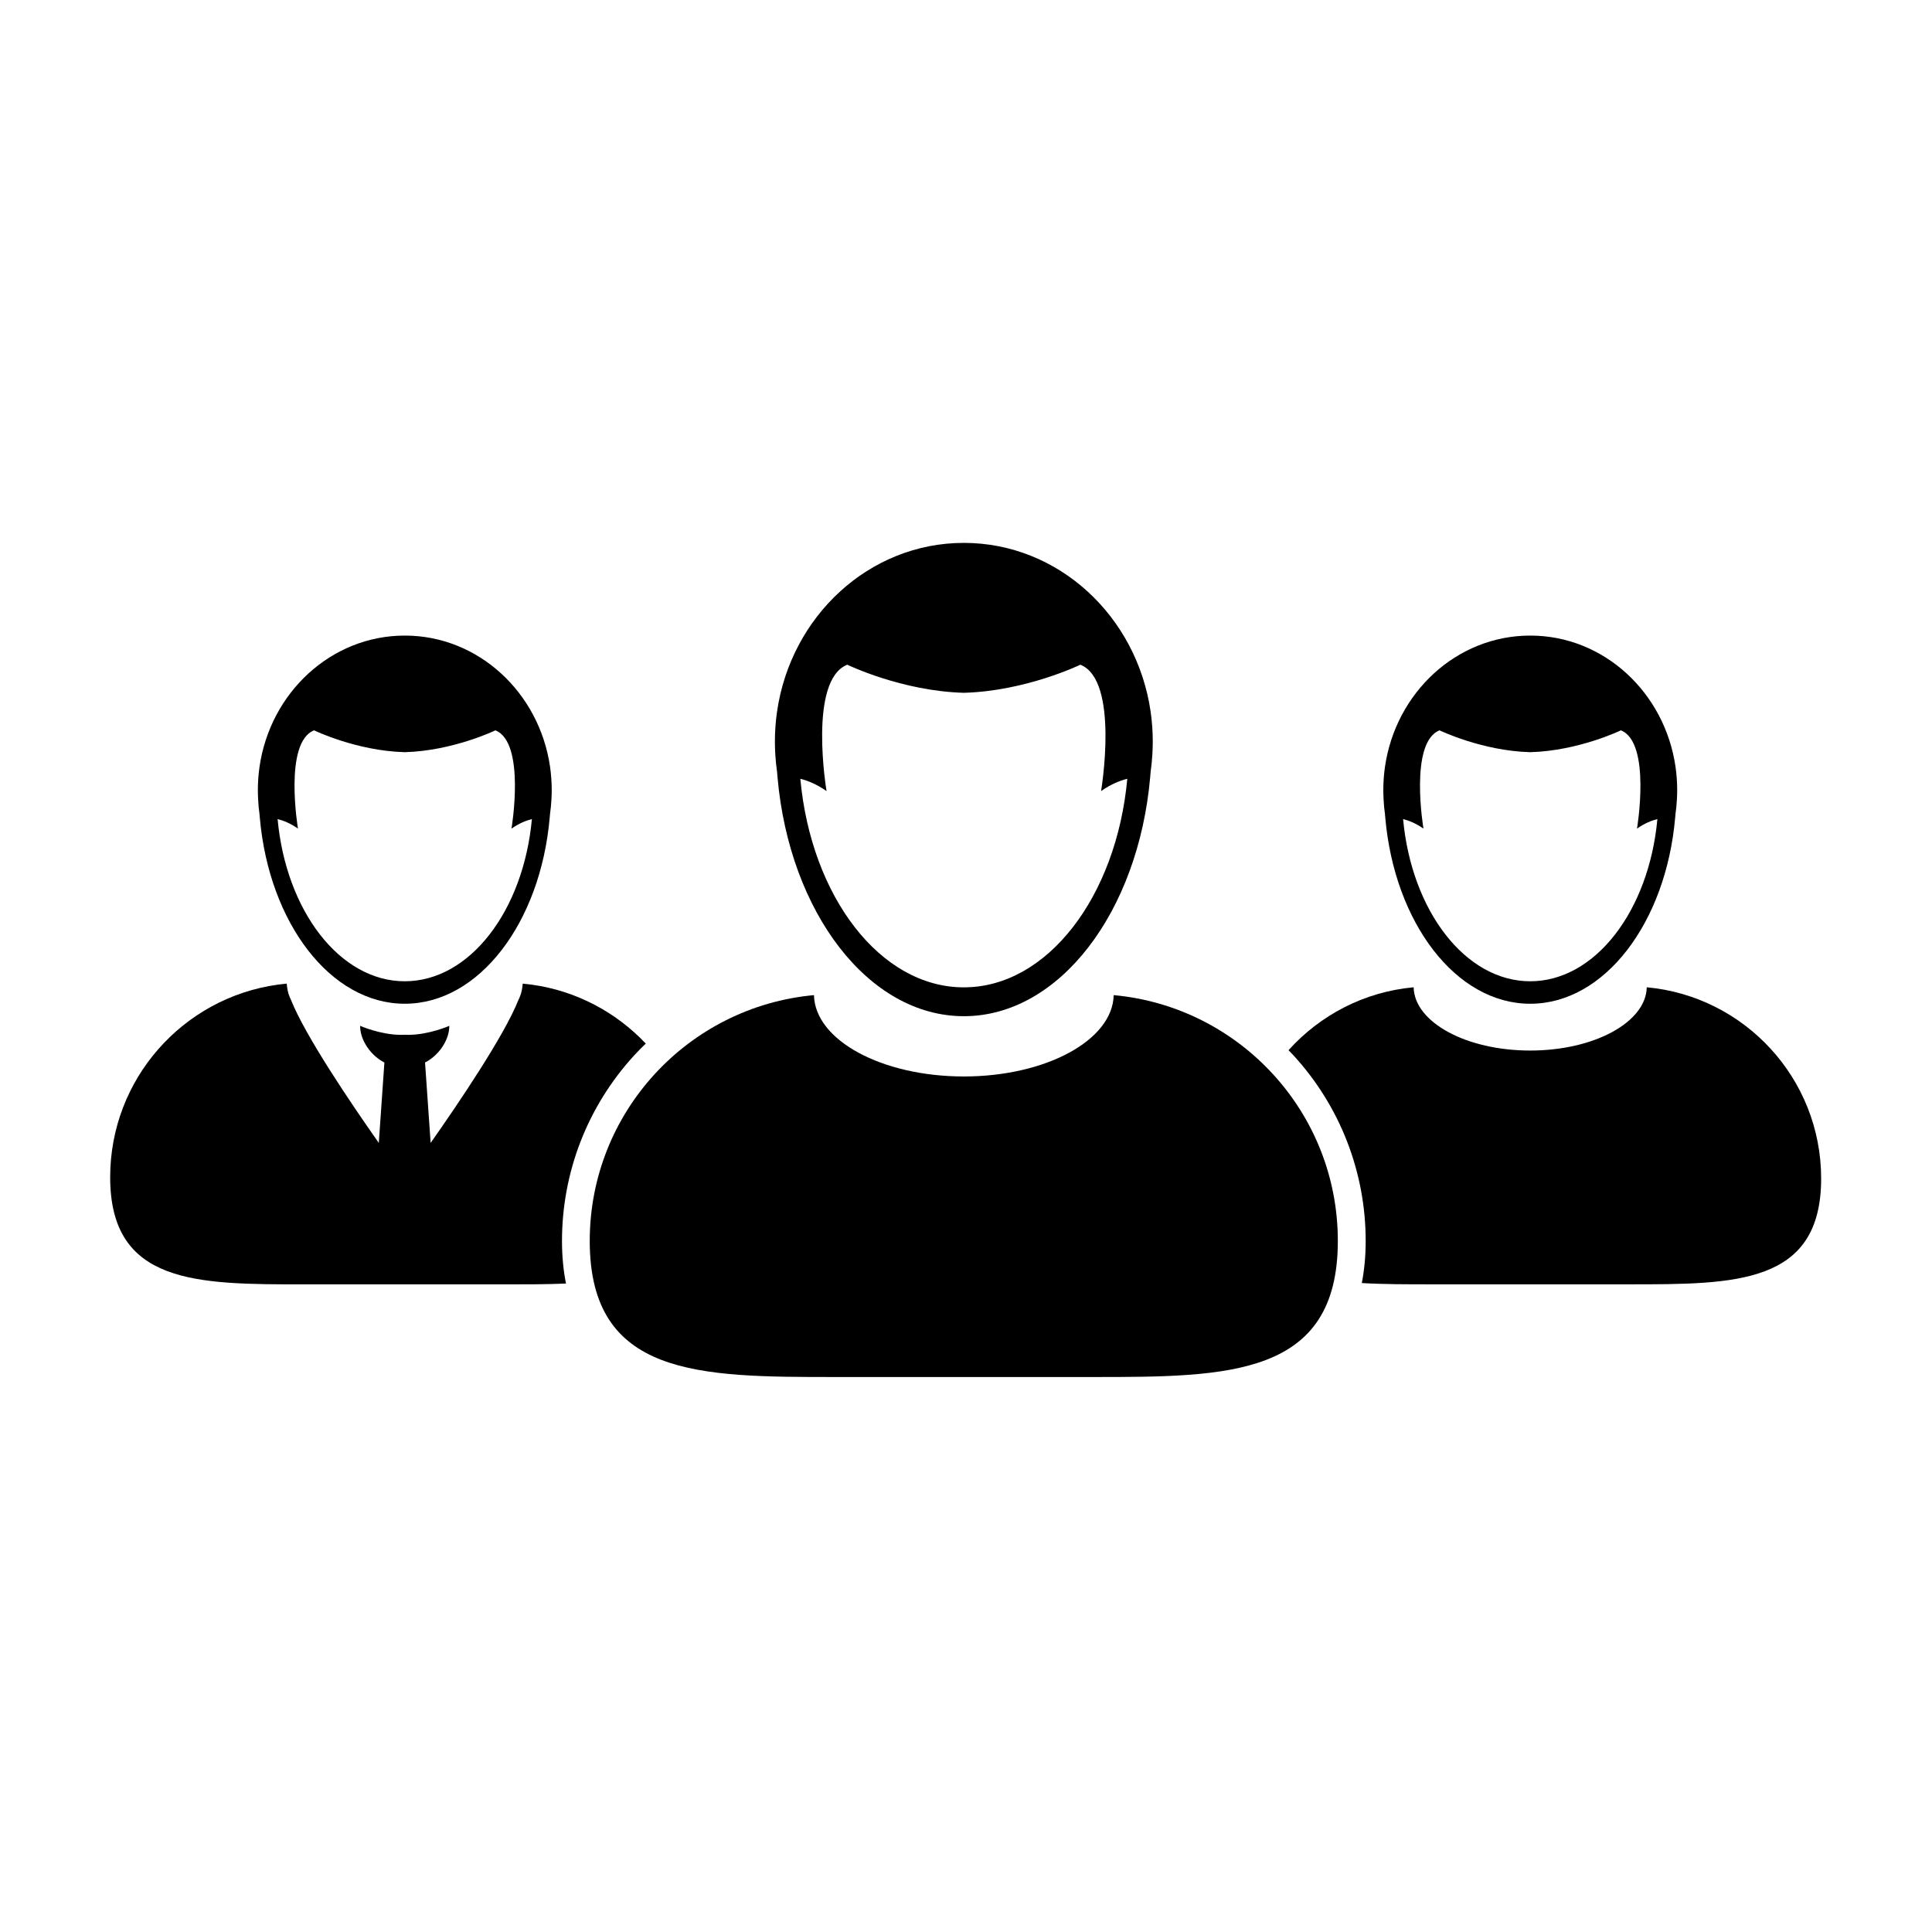
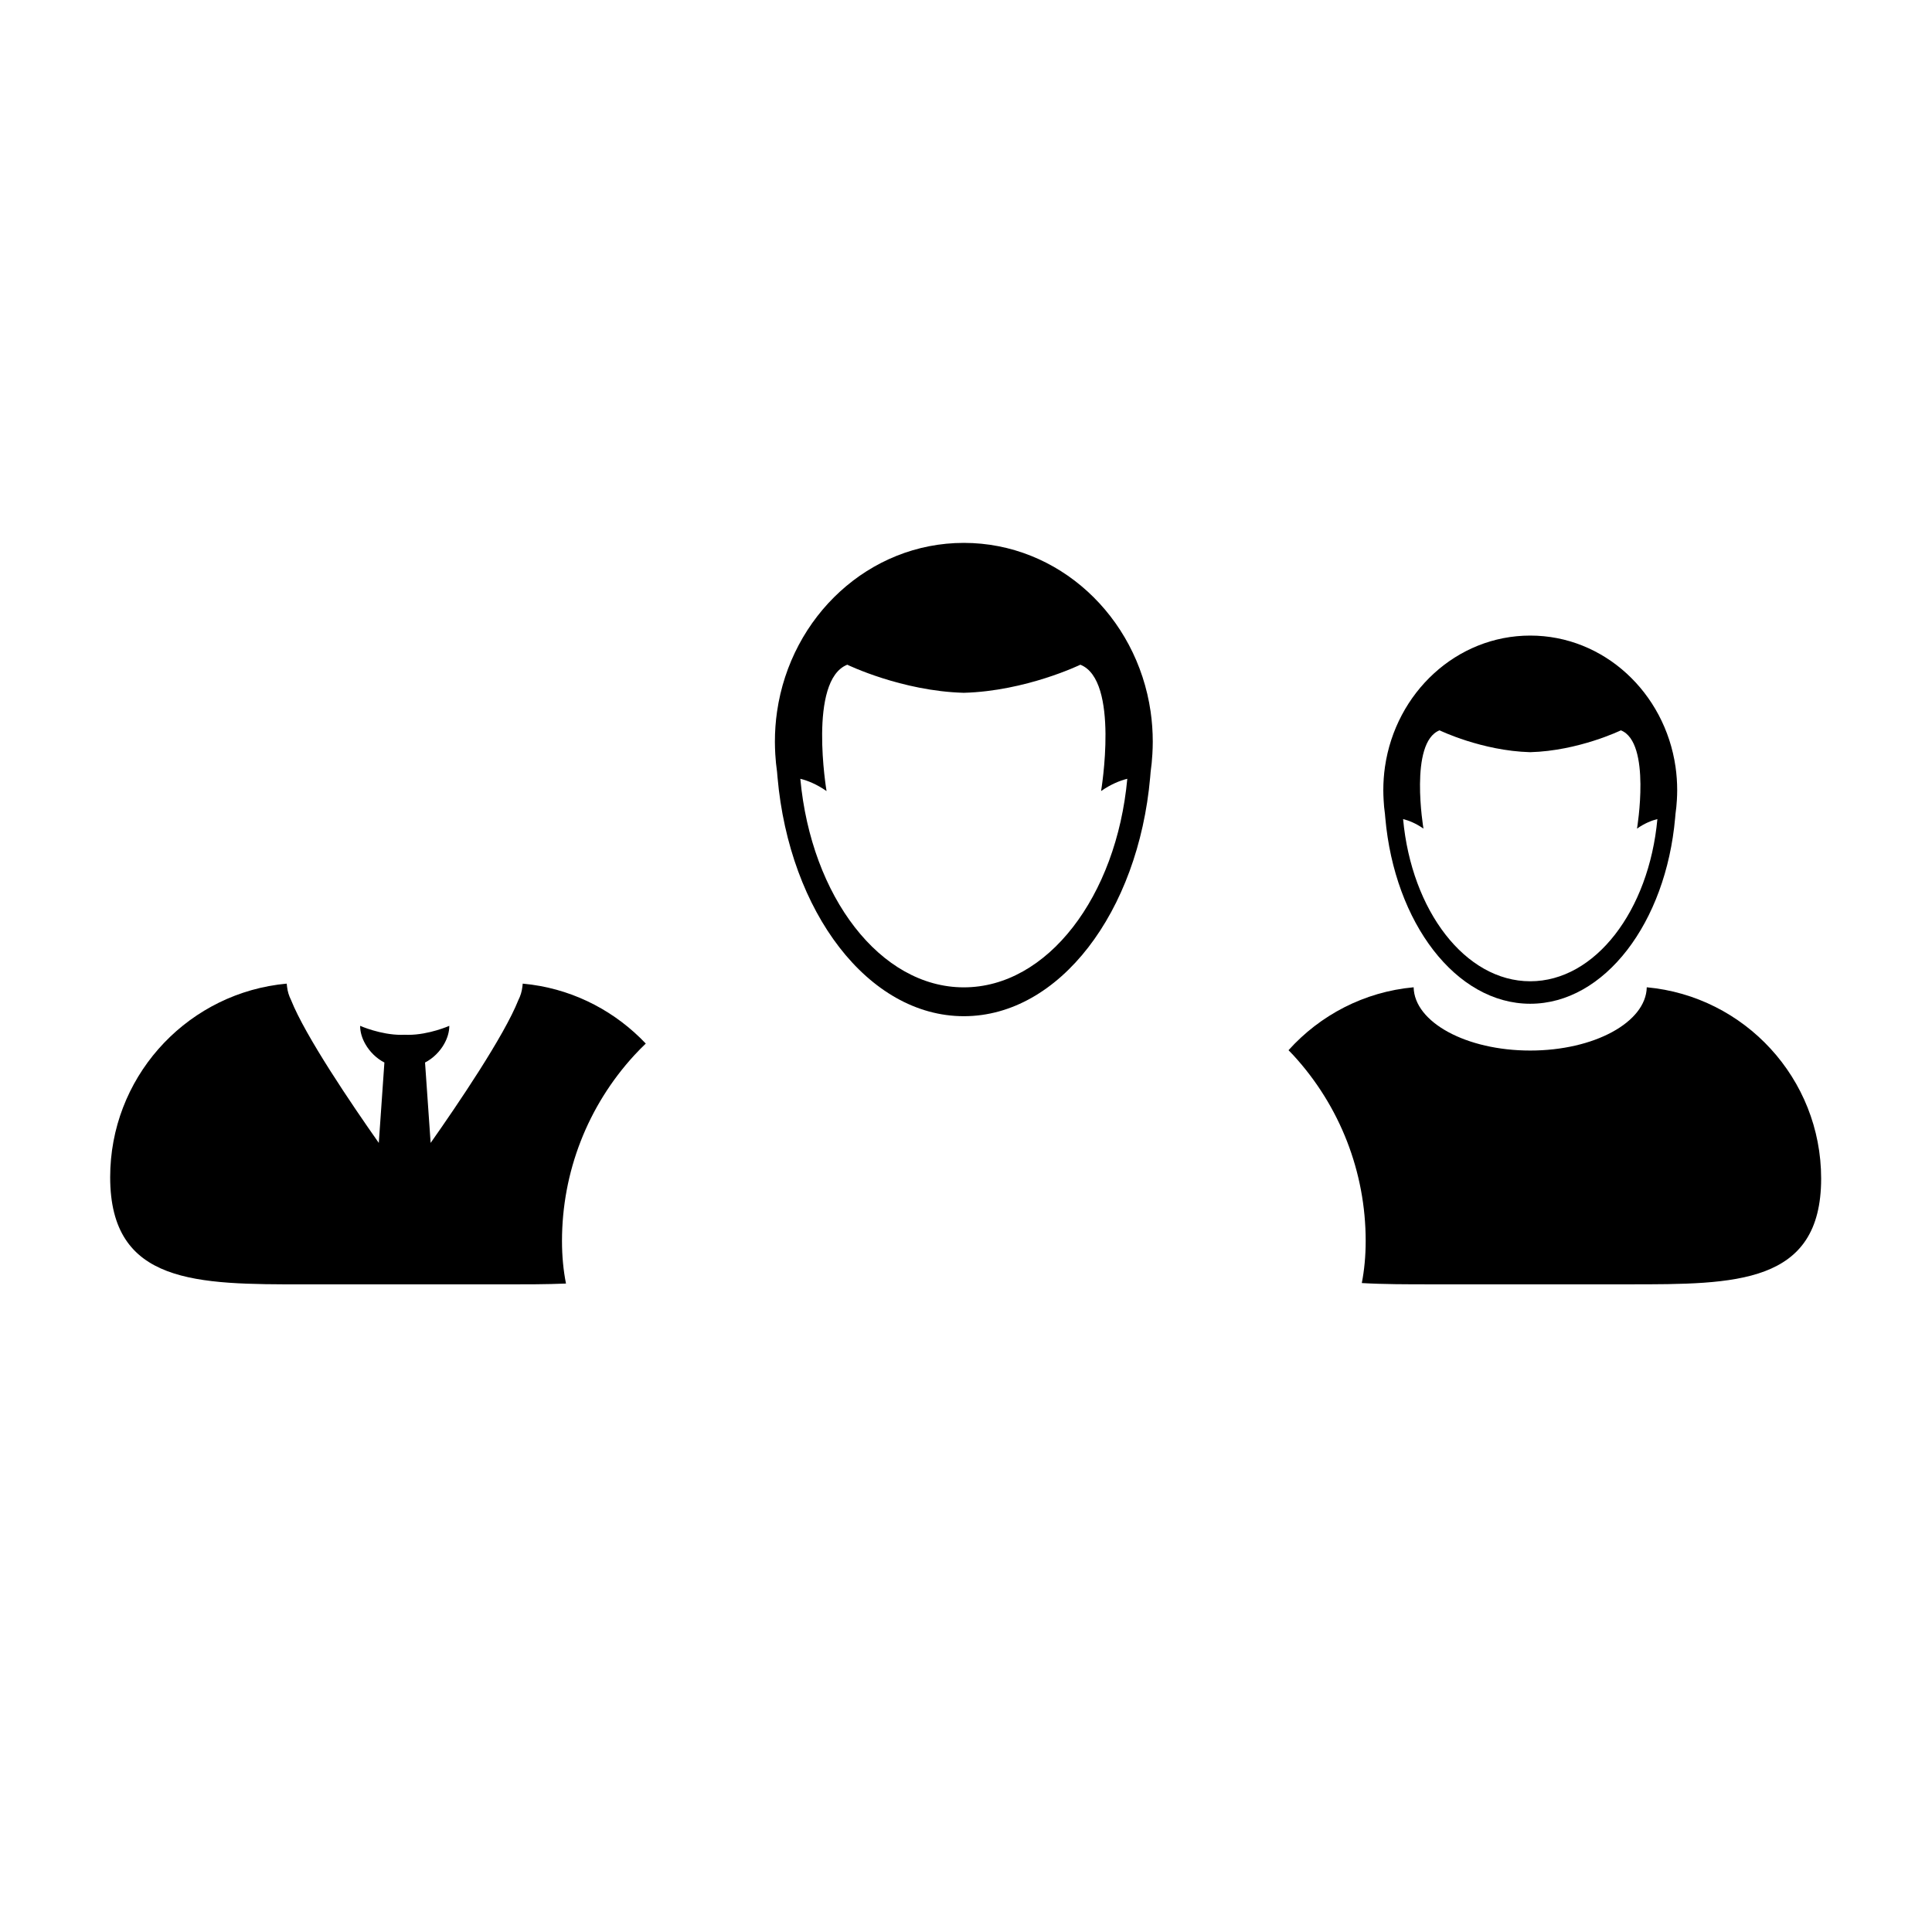
<svg xmlns="http://www.w3.org/2000/svg" fill="#000000" width="800px" height="800px" version="1.1" viewBox="144 144 512 512">
  <g>
    <path d="m580.41 405.64c-0.203 9.281-13.949 16.766-30.887 16.766s-30.688-7.488-30.895-16.766c-13.141 1.199-24.816 7.406-33.156 16.676 0.438 0.449 0.875 0.887 1.301 1.352 12.344 13.457 19.148 30.934 19.148 49.207 0 4-0.359 7.703-1.027 11.148 5.715 0.336 11.922 0.336 18.426 0.336h52.41c28.102 0 50.895 0.074 50.895-28.035-0.008-26.527-20.305-48.309-46.215-50.684z" />
    <path d="m511.02 359.65c0.031 0.367 0.059 0.734 0.098 1.098 2.453 27.789 18.715 49.258 38.406 49.258 19.688 0 35.953-21.469 38.406-49.258 0.035-0.363 0.066-0.73 0.098-1.098 0.176-1.203 0.293-2.422 0.363-3.664 0.047-0.848 0.082-1.699 0.082-2.559 0-2.109-0.152-4.191-0.441-6.219-2.848-19.688-19-34.773-38.5-34.773-19.504 0-35.648 15.086-38.5 34.773-0.293 2.023-0.441 4.106-0.441 6.219 0 0.863 0.035 1.707 0.082 2.559 0.055 1.234 0.172 2.453 0.348 3.664zm14.48-22.102s11.211 5.441 24.023 5.789c12.812-0.348 24.023-5.789 24.023-5.789 8.121 3.199 4.277 26.043 4.277 26.043 2.023-1.414 3.891-2.152 5.402-2.527-2.231 24.273-16.469 42.984-33.695 42.984-17.227 0-31.465-18.711-33.695-42.984 1.516 0.379 3.375 1.117 5.402 2.527-0.012 0-3.859-22.844 4.262-26.043z" />
-     <path d="m212.76 359.65c0.031 0.367 0.059 0.73 0.098 1.094 2.453 27.789 18.711 49.258 38.406 49.258 19.695 0 35.945-21.469 38.406-49.258 0.031-0.363 0.066-0.73 0.098-1.094 0.176-1.211 0.293-2.422 0.363-3.664 0.047-0.848 0.082-1.699 0.082-2.559 0-2.109-0.152-4.191-0.441-6.219-2.848-19.688-19-34.773-38.496-34.773-19.496 0-35.648 15.086-38.5 34.773-0.293 2.031-0.441 4.106-0.441 6.219 0 0.855 0.035 1.707 0.082 2.559 0.051 1.234 0.168 2.453 0.344 3.664zm14.473-22.102s11.211 5.445 24.023 5.789c12.812-0.348 24.023-5.789 24.023-5.789 8.121 3.203 4.273 26.043 4.273 26.043 2.031-1.414 3.891-2.152 5.406-2.527-2.238 24.273-16.469 42.984-33.695 42.984-17.23 0-31.465-18.711-33.695-42.984 1.516 0.379 3.371 1.113 5.402 2.527-0.008 0-3.859-22.844 4.262-26.043z" />
    <path d="m312.08 423.67c0.988-1.078 2.016-2.109 3.059-3.117-7.836-8.262-18.344-13.961-30.172-15.602-0.086-0.016-0.18-0.02-0.273-0.035-0.715-0.098-1.438-0.18-2.168-0.246 0 0.074-0.02 0.152-0.023 0.223-0.012 0.211-0.047 0.418-0.07 0.637-0.137 1.203-0.492 2.383-1.059 3.5-3.785 9.531-16.035 27.598-23.25 37.852l-1.484-21.305c2.106-1.082 3.918-2.871 5.078-4.941 0.836-1.492 1.352-3.125 1.352-4.781 0 0-5.379 2.387-10.879 2.387-0.316 0-0.629-0.012-0.941-0.023-0.316 0.016-0.629 0.023-0.941 0.023-5.492 0-10.871-2.387-10.871-2.387 0 1.656 0.508 3.289 1.352 4.781 1.16 2.07 2.973 3.863 5.078 4.941l-1.484 21.305c-7.215-10.254-19.461-28.32-23.25-37.852-0.562-1.125-0.922-2.297-1.059-3.5-0.02-0.215-0.059-0.422-0.07-0.637 0-0.07-0.02-0.145-0.023-0.223-0.73 0.066-1.449 0.152-2.168 0.246-0.09 0.016-0.18 0.02-0.266 0.035-25.066 3.488-44.352 25-44.352 51.027 0 28.457 23.07 28.391 51.531 28.391h53.066c5.664 0 11.105 0 16.199-0.215-0.691-3.477-1.059-7.227-1.059-11.27 0-18.281 6.801-35.758 19.148-49.215z" />
-     <path d="m439.14 407.72c-0.262 11.926-17.945 21.555-39.715 21.555-21.781 0-39.457-9.629-39.715-21.555-33.324 3.043-59.422 31.051-59.422 65.152 0 35.961 29.004 36.051 64.887 36.051h0.543 67.391 0.543c35.883 0 64.887-0.09 64.887-36.051 0.012-34.102-26.082-62.109-59.398-65.152z" />
    <path d="m349.93 348.57c0.035 0.469 0.074 0.941 0.121 1.41 3.152 35.727 24.059 63.324 49.379 63.324 25.316 0 46.219-27.605 49.379-63.324 0.039-0.469 0.082-0.941 0.117-1.41 0.227-1.551 0.371-3.125 0.465-4.711 0.066-1.09 0.105-2.18 0.105-3.285 0-2.719-0.195-5.391-0.57-7.996-3.664-25.312-24.43-44.707-49.5-44.707-25.07 0-45.836 19.398-49.5 44.707-0.379 2.609-0.57 5.281-0.57 7.996 0 1.102 0.047 2.195 0.102 3.285 0.094 1.594 0.246 3.164 0.473 4.711zm18.609-28.414s14.41 6.996 30.883 7.445c16.473-0.449 30.883-7.445 30.883-7.445 10.438 4.121 5.492 33.484 5.492 33.484 2.613-1.82 4.996-2.766 6.949-3.254-2.871 31.211-21.172 55.273-43.324 55.273s-40.457-24.062-43.328-55.273c1.949 0.488 4.344 1.438 6.949 3.254 0 0-4.945-29.363 5.496-33.484z" />
  </g>
</svg>